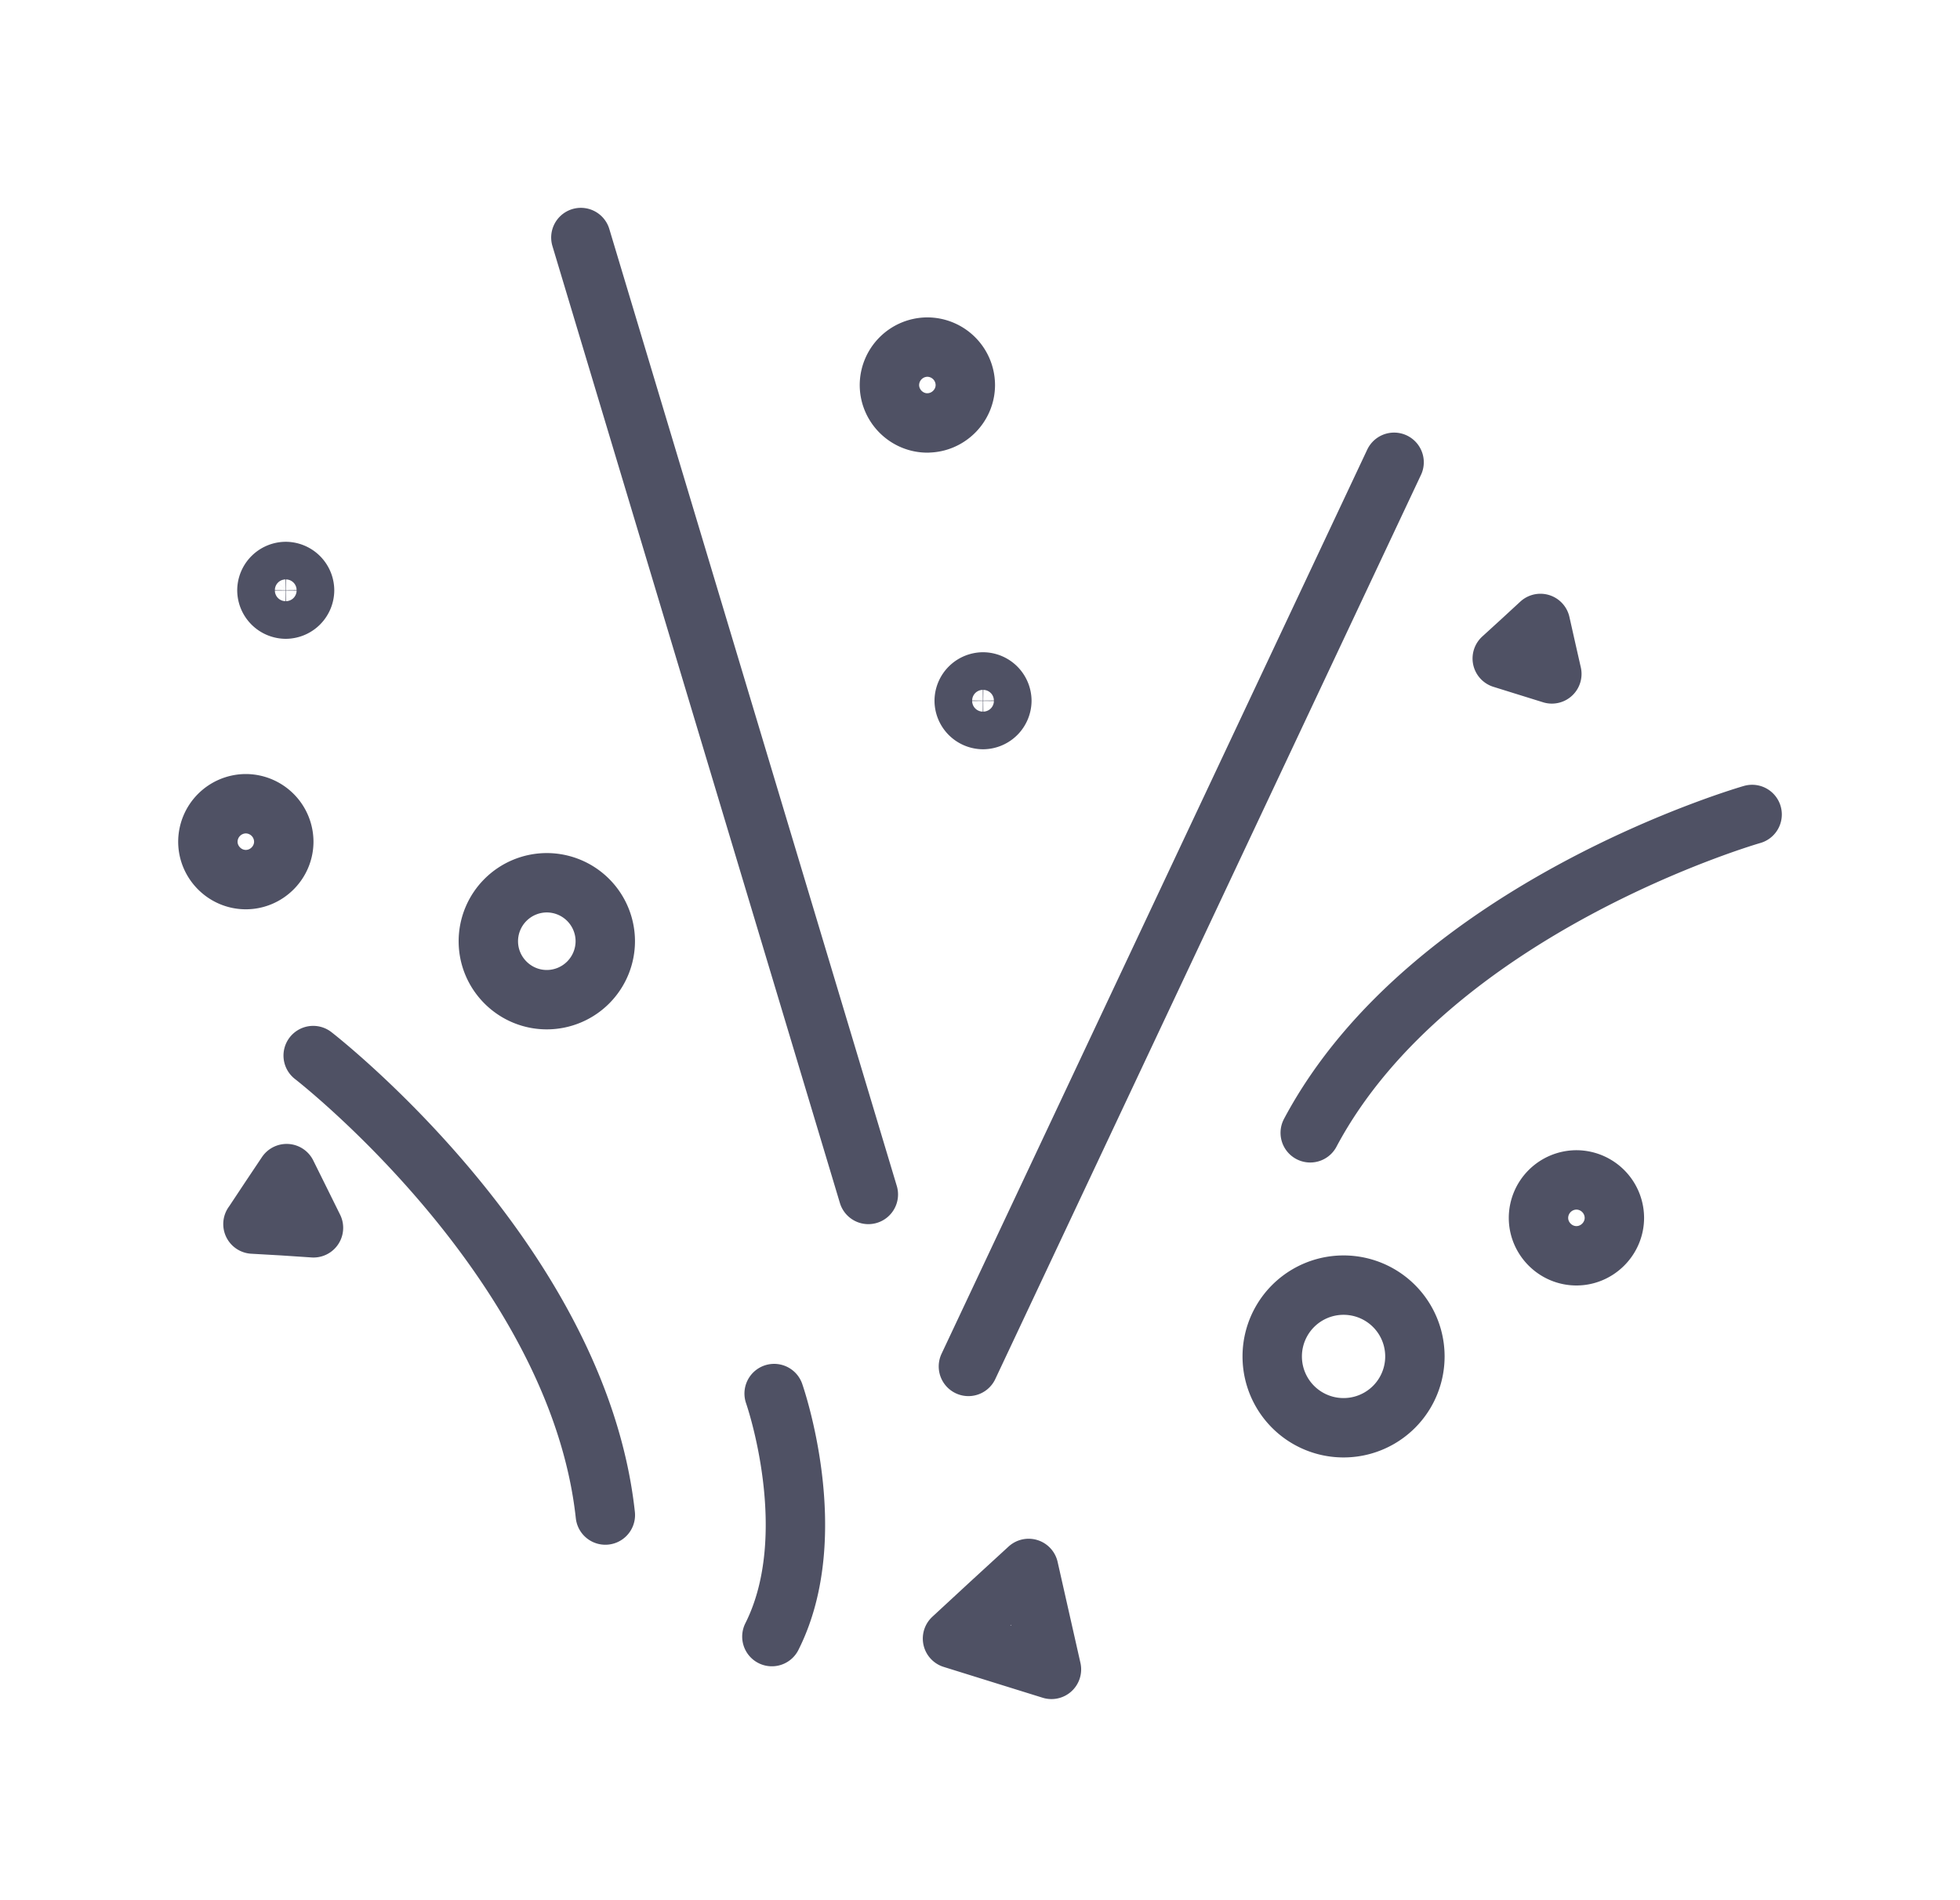
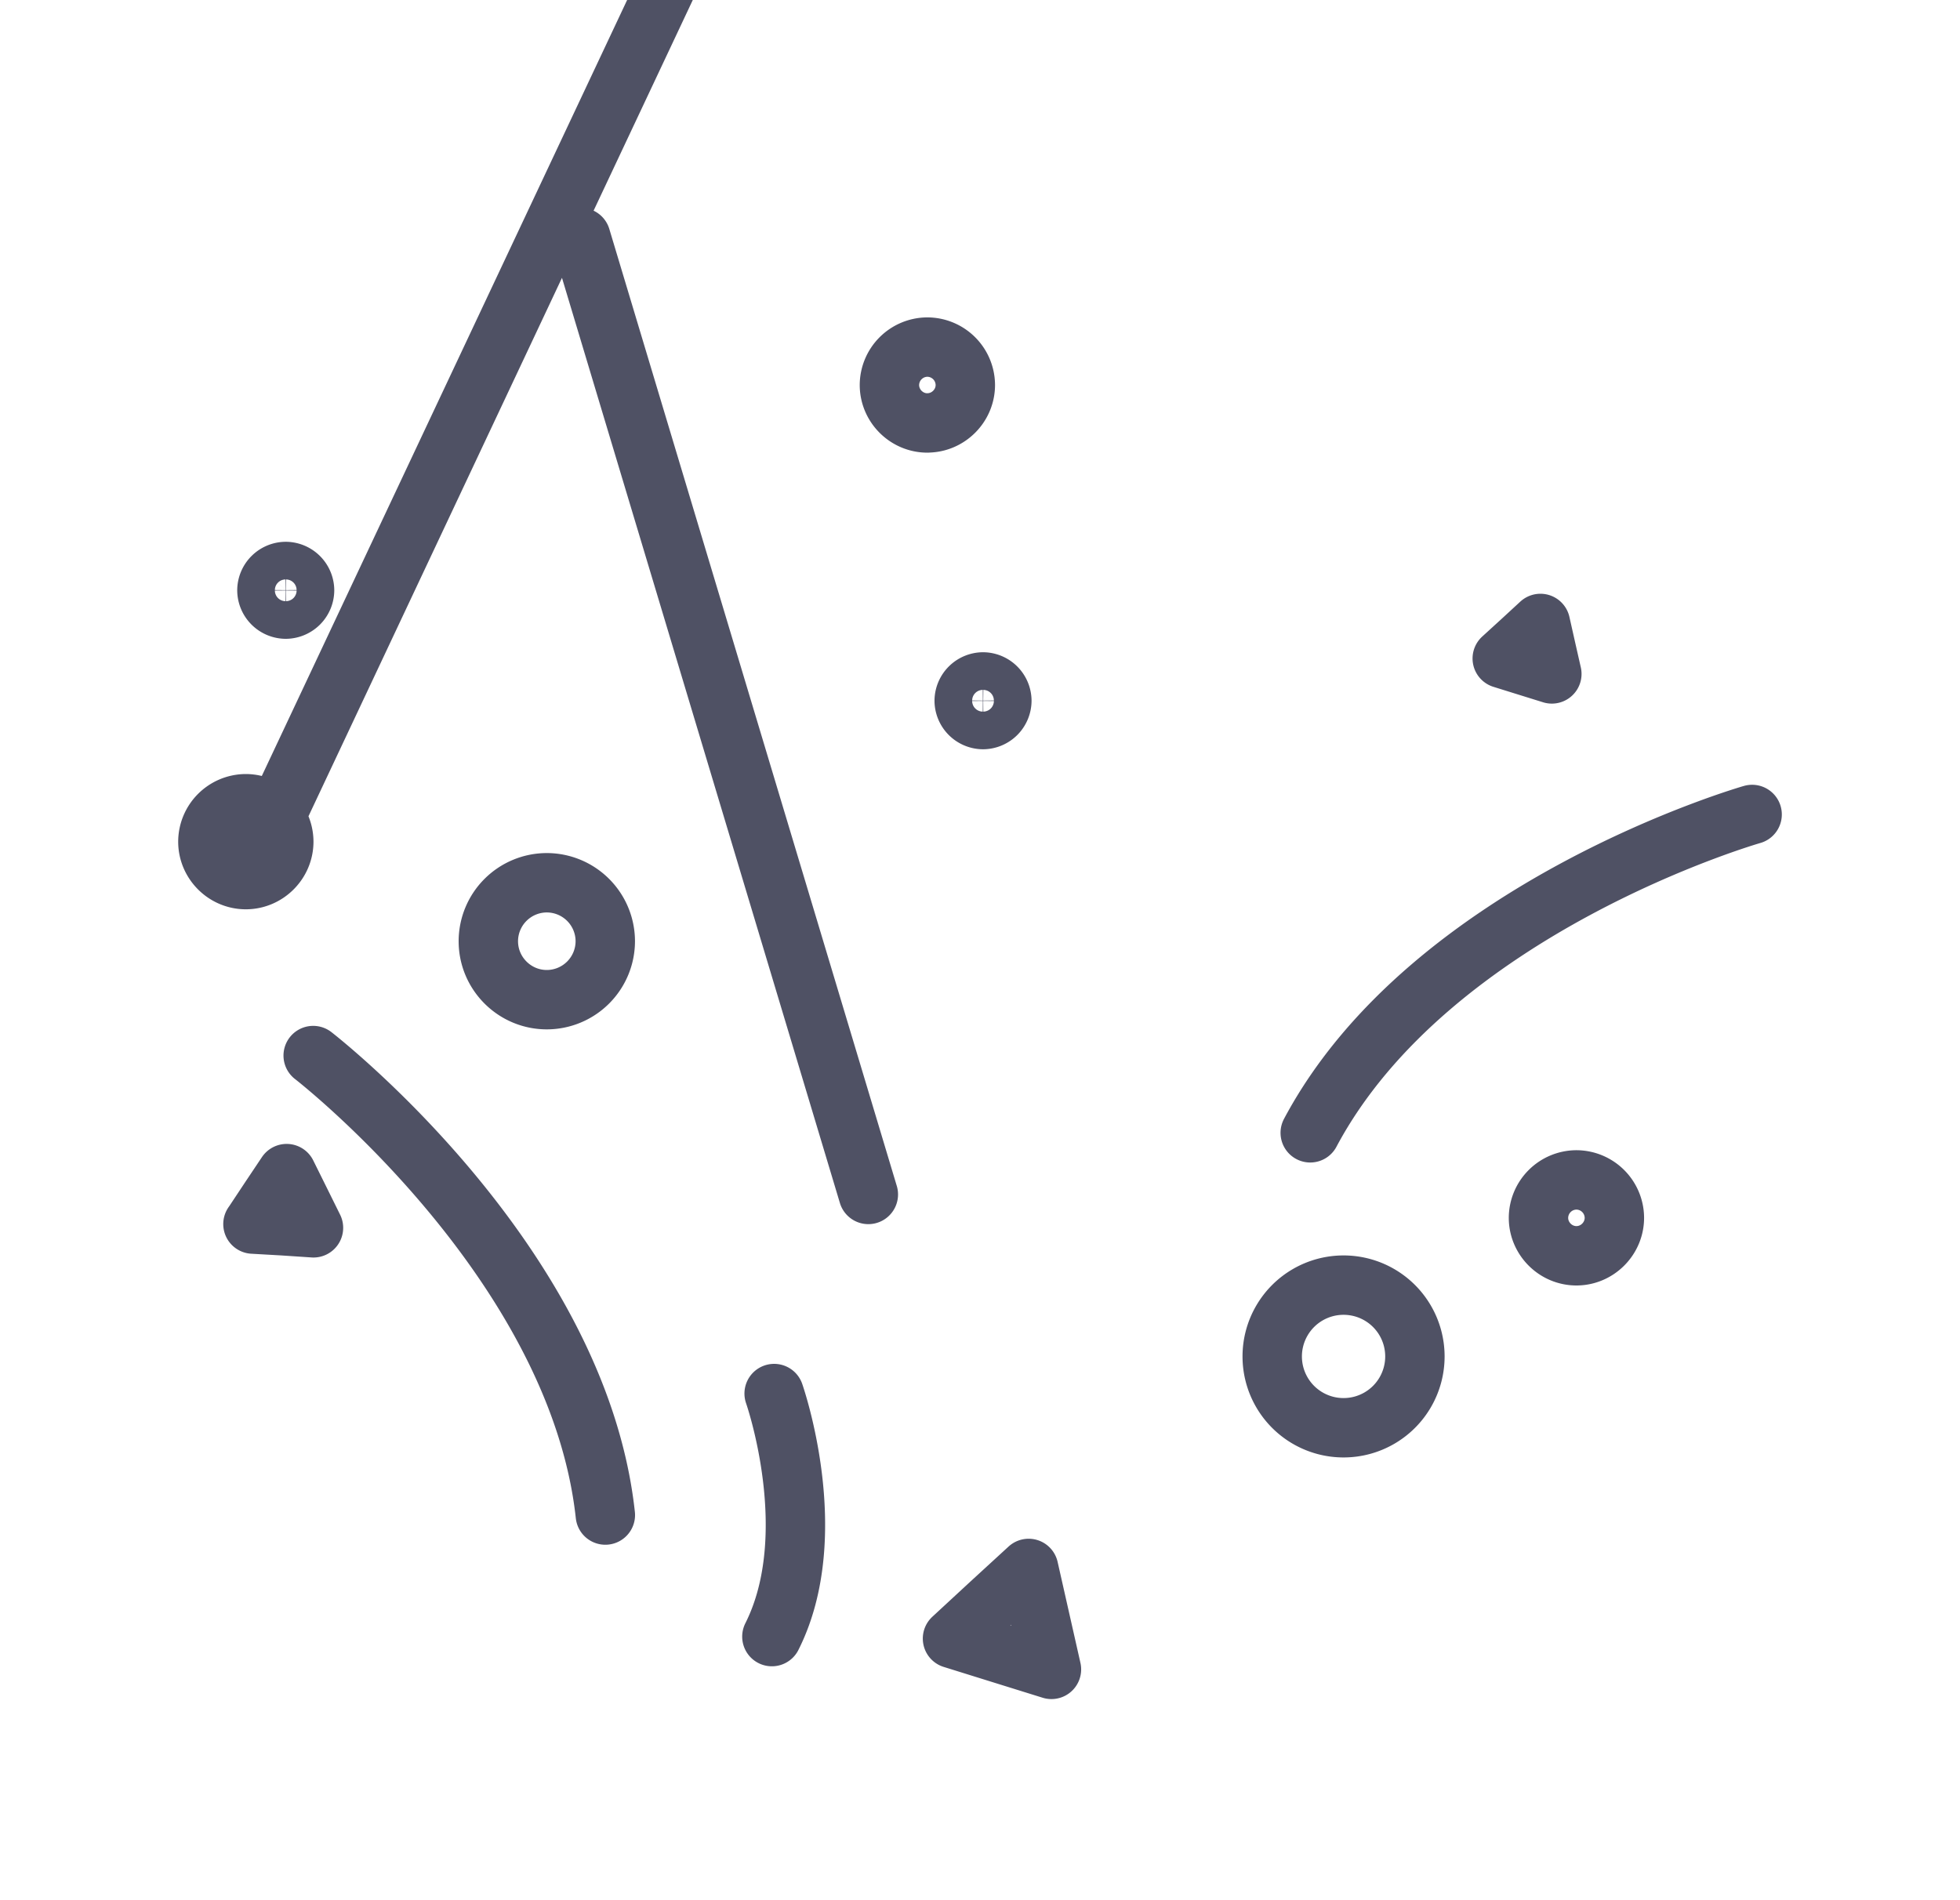
<svg xmlns="http://www.w3.org/2000/svg" width="33" height="32" fill="none" viewBox="0 0 33 32">
-   <path stroke="#4F5164" stroke-linecap="round" stroke-linejoin="round" d="M5.273 17.776s4.453 3.444 4.919 7.738M9.207 16.835a.986.986 0 0 0 .984-.985.986.986 0 0 0-.984-.984.986.986 0 0 0-.985.984c0 .543.442.985.985.985ZM14.62 20.115 9.78 4M4.139 14.813c.35 0 .639-.288.639-.64a.642.642 0 0 0-.64-.638.642.642 0 0 0-.638.639c0 .35.288.639.639.639ZM16.305 23.011l7.167-15.226M15.614 7.122c.35 0 .639-.288.639-.639a.642.642 0 0 0-.639-.638.642.642 0 0 0-.639.638c0 .351.288.64.64.64ZM16.55 12.118a.32.32 0 0 0 .318-.317.32.32 0 0 0-.317-.317.32.32 0 0 0-.317.317.32.32 0 0 0 .316.317ZM4.811 10.258a.32.32 0 0 0 .317-.317.32.32 0 0 0-.317-.317.32.32 0 0 0-.317.317.32.32 0 0 0 .317.317ZM29.5 13.716s-5.409 1.547-7.44 5.361M22.622 24.044a1.201 1.201 0 1 0-.001-2.402 1.201 1.201 0 0 0 0 2.402ZM26.542 21.148c.35 0 .639-.289.639-.64a.642.642 0 0 0-.64-.638.642.642 0 0 0-.638.639c0 .35.288.639.639.639ZM17.703 28.113l-.835-.26-.831-.259.638-.59.644-.591.192.85.192.85ZM26.128 11.349l-.418-.13-.417-.13.321-.293.322-.297.096.427.096.423ZM4.26 20.614l.283-.427.283-.423.226.456.226.457-.51-.034-.509-.029ZM13.034 23.468s.831 2.368-.038 4.093" />
+   <path stroke="#4F5164" stroke-linecap="round" stroke-linejoin="round" d="M5.273 17.776s4.453 3.444 4.919 7.738M9.207 16.835a.986.986 0 0 0 .984-.985.986.986 0 0 0-.984-.984.986.986 0 0 0-.985.984c0 .543.442.985.985.985ZM14.62 20.115 9.78 4M4.139 14.813c.35 0 .639-.288.639-.64a.642.642 0 0 0-.64-.638.642.642 0 0 0-.638.639c0 .35.288.639.639.639Zl7.167-15.226M15.614 7.122c.35 0 .639-.288.639-.639a.642.642 0 0 0-.639-.638.642.642 0 0 0-.639.638c0 .351.288.64.64.64ZM16.55 12.118a.32.32 0 0 0 .318-.317.32.32 0 0 0-.317-.317.32.32 0 0 0-.317.317.32.32 0 0 0 .316.317ZM4.811 10.258a.32.32 0 0 0 .317-.317.32.32 0 0 0-.317-.317.32.32 0 0 0-.317.317.32.32 0 0 0 .317.317ZM29.5 13.716s-5.409 1.547-7.44 5.361M22.622 24.044a1.201 1.201 0 1 0-.001-2.402 1.201 1.201 0 0 0 0 2.402ZM26.542 21.148c.35 0 .639-.289.639-.64a.642.642 0 0 0-.64-.638.642.642 0 0 0-.638.639c0 .35.288.639.639.639ZM17.703 28.113l-.835-.26-.831-.259.638-.59.644-.591.192.85.192.85ZM26.128 11.349l-.418-.13-.417-.13.321-.293.322-.297.096.427.096.423ZM4.26 20.614l.283-.427.283-.423.226.456.226.457-.51-.034-.509-.029ZM13.034 23.468s.831 2.368-.038 4.093" />
</svg>